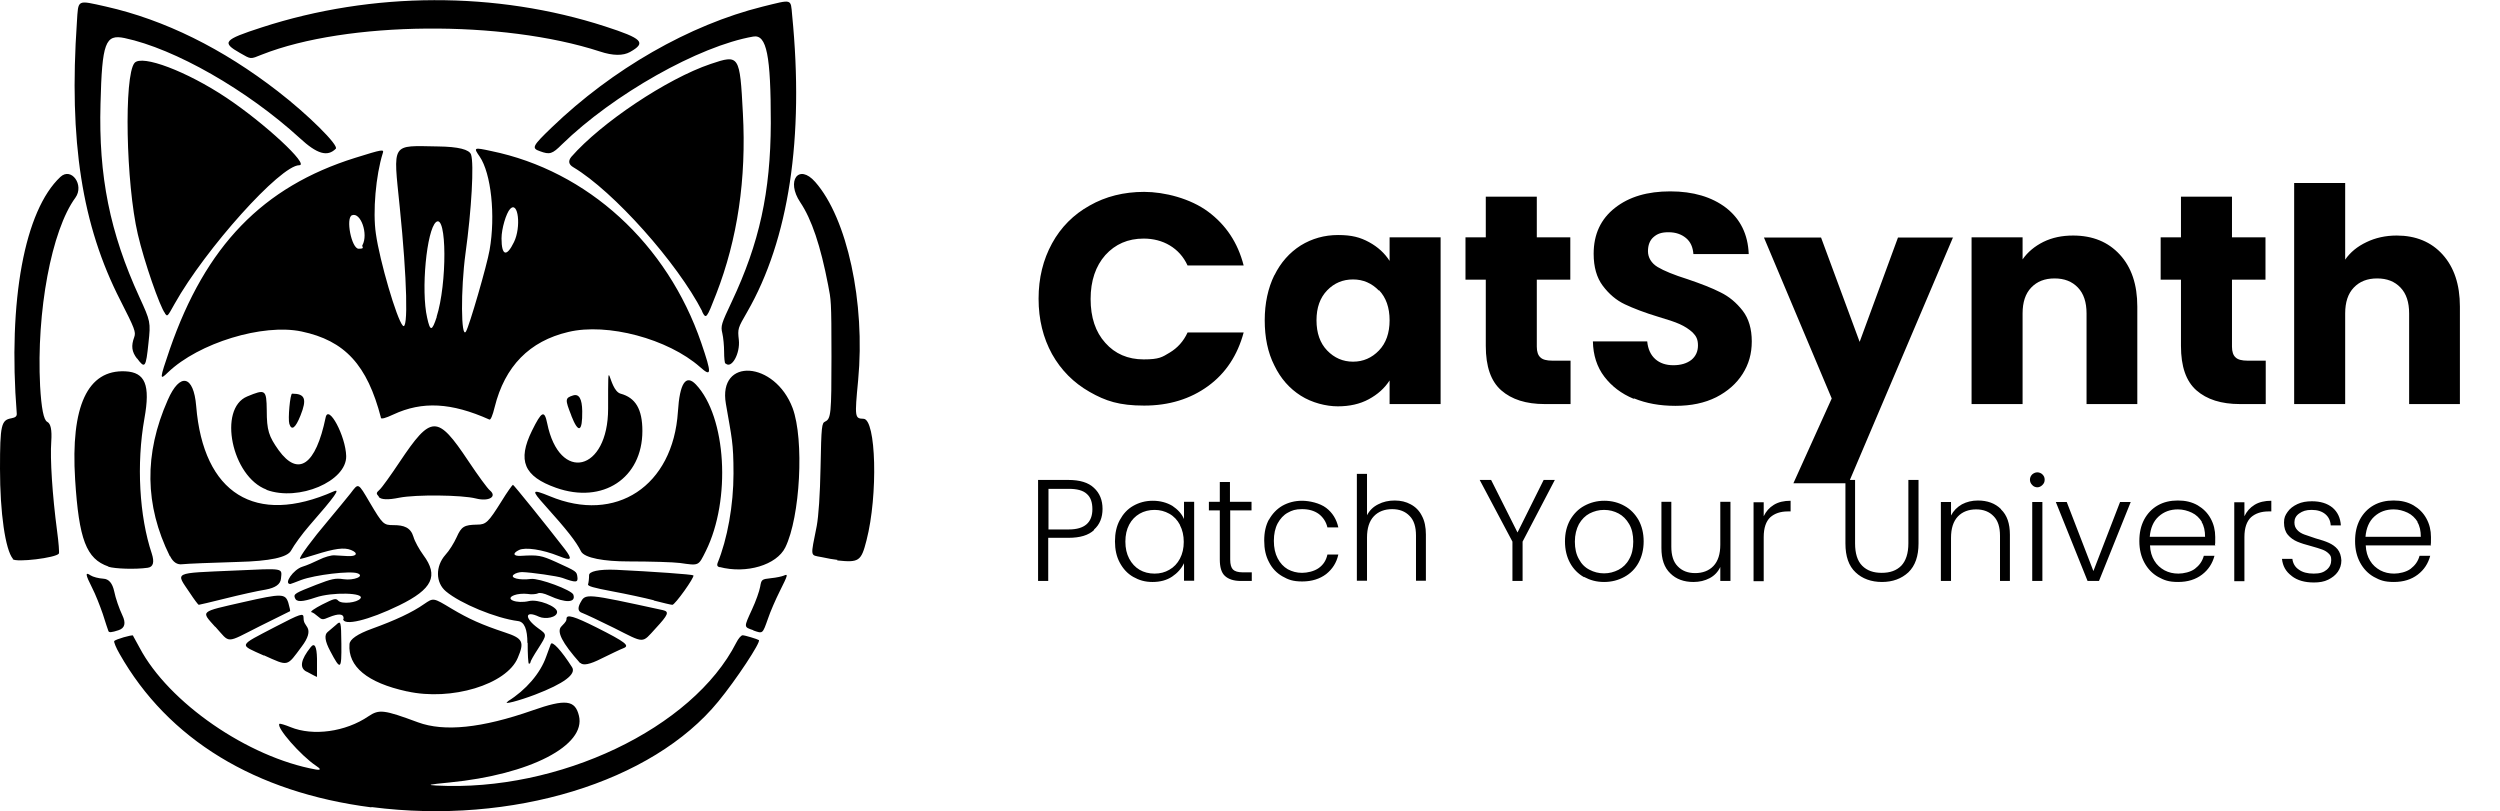
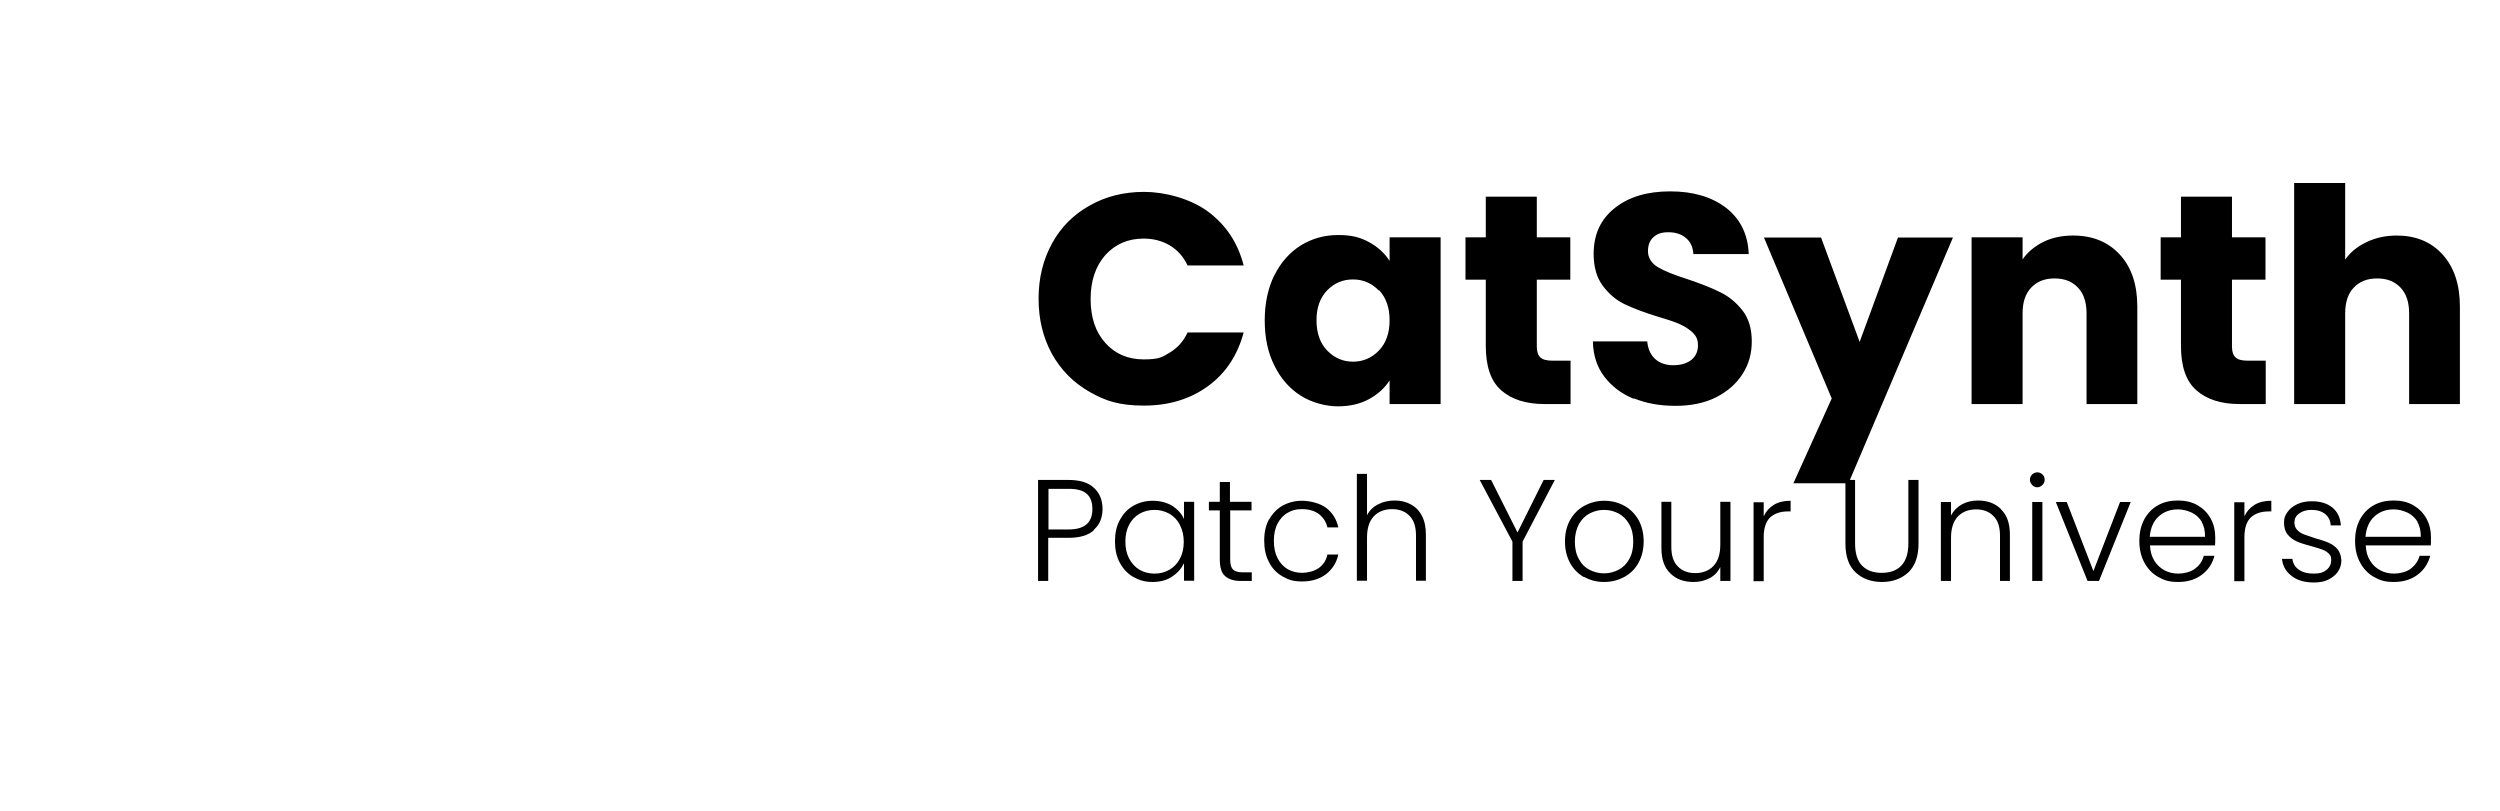
<svg xmlns="http://www.w3.org/2000/svg" id="catsynth_x5F_logo" version="1.1" viewBox="0 0 985 319.7">
  <path d="M414.5,95.9c3.5-6.4,8.5-11.4,14.8-14.9,6.3-3.6,13.5-5.4,21.5-5.4s18.2,2.6,25.2,7.8c7,5.2,11.7,12.2,14,21.2h-22.1c-1.6-3.5-4-6.1-7-7.9-3-1.8-6.5-2.7-10.3-2.7-6.2,0-11.2,2.2-15.1,6.5-3.8,4.3-5.8,10.1-5.8,17.3s1.9,13,5.8,17.3c3.8,4.3,8.9,6.5,15.1,6.5s7.3-.9,10.3-2.7c3-1.8,5.4-4.4,7-7.9h22.1c-2.4,8.9-7,16-14,21.1-7,5.1-15.4,7.7-25.2,7.7s-15.2-1.8-21.5-5.4c-6.3-3.6-11.2-8.5-14.8-14.9-3.5-6.4-5.3-13.6-5.3-21.8s1.8-15.4,5.3-21.8ZM502.1,108.5c2.5-5.1,6-9,10.4-11.8,4.4-2.7,9.3-4.1,14.7-4.1s8.7.9,12.2,2.8c3.5,1.9,6.2,4.4,8.1,7.4v-9.3h20.1v65.7h-20.1v-9.3c-2,3.1-4.7,5.5-8.2,7.4-3.5,1.9-7.6,2.8-12.2,2.8s-10.2-1.4-14.6-4.2c-4.4-2.8-7.9-6.7-10.4-11.9-2.6-5.1-3.8-11.1-3.8-17.8s1.3-12.7,3.8-17.8ZM543.3,114.5c-2.8-2.9-6.2-4.4-10.2-4.4s-7.4,1.4-10.2,4.3c-2.8,2.9-4.2,6.8-4.2,11.8s1.4,9,4.2,11.9c2.8,2.9,6.2,4.4,10.2,4.4s7.4-1.5,10.2-4.4c2.8-2.9,4.2-6.9,4.2-11.9s-1.4-9-4.2-11.9ZM618.8,142.1v17.1h-10.2c-7.3,0-13-1.8-17.1-5.4-4.1-3.6-6.1-9.4-6.1-17.5v-26.1h-8v-16.7h8v-16h20.1v16h13.2v16.7h-13.2v26.4c0,2,.5,3.4,1.4,4.2.9.9,2.5,1.3,4.7,1.3h7.2ZM643.6,157.1c-4.8-2-8.6-4.9-11.5-8.7-2.9-3.8-4.4-8.5-4.5-13.9h21.4c.3,3.1,1.4,5.4,3.2,7,1.8,1.6,4.2,2.4,7.1,2.4s5.3-.7,7.1-2.1c1.7-1.4,2.6-3.3,2.6-5.7s-.7-3.7-2.1-5.1c-1.4-1.3-3.1-2.4-5.1-3.3-2-.9-4.8-1.8-8.5-2.9-5.3-1.6-9.7-3.3-13.1-4.9-3.4-1.6-6.3-4.1-8.7-7.3-2.4-3.2-3.6-7.4-3.6-12.6,0-7.7,2.8-13.7,8.4-18.1,5.6-4.4,12.8-6.5,21.8-6.5s16.4,2.2,22,6.5c5.6,4.4,8.6,10.4,8.9,18.2h-21.8c-.2-2.7-1.1-4.8-2.9-6.3-1.8-1.5-4.1-2.3-6.9-2.3s-4.4.6-5.9,1.9c-1.5,1.3-2.2,3.2-2.2,5.6s1.3,4.7,3.8,6.2c2.5,1.5,6.4,3.1,11.8,4.8,5.3,1.8,9.7,3.5,13,5.2,3.3,1.6,6.2,4,8.7,7.2,2.4,3.1,3.6,7.2,3.6,12.1s-1.2,9-3.6,12.8c-2.4,3.8-5.9,6.9-10.4,9.2-4.6,2.3-9.9,3.4-16.1,3.4s-11.5-1-16.2-2.9ZM769.5,93.5l-41.2,96.9h-21.7l15.1-33.4-26.7-63.4h22.5l15.2,41.1,15.1-41.1h21.8ZM835.2,100.3c4.6,5,6.9,11.8,6.9,20.5v38.4h-20v-35.7c0-4.4-1.1-7.8-3.4-10.2-2.3-2.4-5.3-3.6-9.2-3.6s-6.9,1.2-9.2,3.6c-2.3,2.4-3.4,5.8-3.4,10.2v35.7h-20.1v-65.7h20.1v8.7c2-2.9,4.8-5.2,8.2-6.9,3.5-1.7,7.3-2.5,11.7-2.5,7.7,0,13.8,2.5,18.4,7.5ZM892.7,142.1v17.1h-10.2c-7.3,0-13-1.8-17.1-5.4-4.1-3.6-6.1-9.4-6.1-17.5v-26.1h-8v-16.7h8v-16h20.1v16h13.2v16.7h-13.2v26.4c0,2,.5,3.4,1.4,4.2.9.9,2.5,1.3,4.7,1.3h7.2ZM962.4,100.3c4.5,5,6.8,11.8,6.8,20.5v38.4h-20v-35.7c0-4.4-1.1-7.8-3.4-10.2-2.3-2.4-5.3-3.6-9.2-3.6s-6.9,1.2-9.2,3.6c-2.3,2.4-3.4,5.8-3.4,10.2v35.7h-20.1v-87.1h20.1v30.2c2-2.9,4.8-5.2,8.4-6.9,3.5-1.7,7.5-2.6,11.9-2.6,7.5,0,13.6,2.5,18.1,7.5ZM431.1,208.8c-2.2,2.1-5.6,3.1-10.1,3.1h-8v17h-4v-39.8h12c4.4,0,7.8,1,10,3.1,2.3,2.1,3.4,4.9,3.4,8.3s-1.1,6.2-3.4,8.2ZM430.4,200.6c0-2.7-.7-4.7-2.2-6-1.5-1.4-3.9-2-7.1-2h-8v16h8c6.2,0,9.3-2.7,9.3-8ZM441.2,204.9c1.3-2.4,3-4.3,5.3-5.6,2.3-1.3,4.8-2,7.7-2s5.5.7,7.7,2c2.1,1.4,3.7,3.1,4.6,5.2v-6.8h4v31.1h-4v-6.9c-1,2.1-2.6,3.9-4.7,5.3-2.1,1.4-4.7,2.1-7.7,2.1s-5.3-.7-7.6-2c-2.3-1.3-4-3.2-5.3-5.6-1.3-2.4-1.9-5.2-1.9-8.4s.6-6,1.9-8.4ZM464.9,206.8c-1-1.9-2.4-3.4-4.2-4.4-1.8-1-3.7-1.5-5.8-1.5s-4.2.5-5.9,1.5c-1.7,1-3.1,2.4-4.1,4.3-1,1.9-1.5,4.1-1.5,6.7s.5,4.8,1.5,6.7c1,1.9,2.4,3.4,4.1,4.4,1.7,1,3.7,1.5,5.9,1.5s4.1-.5,5.8-1.5c1.8-1,3.2-2.5,4.2-4.4,1-1.9,1.5-4.1,1.5-6.6s-.5-4.7-1.5-6.6ZM484.7,201.2v19.3c0,1.9.4,3.2,1.1,3.9.7.7,2,1.1,3.8,1.1h3.6v3.4h-4.3c-2.8,0-4.9-.7-6.3-2s-2-3.5-2-6.5v-19.3h-4.3v-3.4h4.3v-7.8h4v7.8h8.5v3.4h-8.5ZM499.9,204.9c1.3-2.4,3.1-4.3,5.3-5.6,2.3-1.3,4.9-2,7.8-2s7,.9,9.5,2.8c2.5,1.9,4.1,4.5,4.8,7.7h-4.3c-.5-2.2-1.7-4-3.4-5.3-1.8-1.3-4-1.9-6.6-1.9s-4,.5-5.6,1.4c-1.7.9-3,2.4-4,4.2-1,1.9-1.5,4.2-1.5,6.9s.5,5,1.5,6.9c1,1.9,2.3,3.3,4,4.3,1.7.9,3.5,1.4,5.6,1.4s4.8-.6,6.6-1.9c1.8-1.3,2.9-3,3.4-5.3h4.3c-.7,3.2-2.3,5.7-4.8,7.7-2.5,1.9-5.7,2.9-9.4,2.9s-5.5-.7-7.8-2c-2.3-1.3-4.1-3.2-5.3-5.6-1.3-2.4-1.9-5.2-1.9-8.5s.6-6,1.9-8.4ZM555.8,198.7c1.9,1,3.4,2.5,4.4,4.5,1.1,2,1.6,4.5,1.6,7.4v18.2h-3.9v-17.8c0-3.4-.8-6-2.5-7.7-1.7-1.8-4-2.7-6.9-2.7s-5.4.9-7.2,2.8c-1.8,1.9-2.7,4.7-2.7,8.4v17h-4v-42.1h4v16.3c1-1.9,2.4-3.3,4.4-4.3,1.9-1,4.1-1.5,6.5-1.5s4.5.5,6.3,1.5ZM612.6,189.1l-12.7,24.3v15.5h-4v-15.5l-12.9-24.3h4.5l10.4,20.7,10.3-20.7h4.4ZM624.1,227.4c-2.3-1.3-4.2-3.2-5.5-5.6-1.3-2.4-2-5.2-2-8.5s.7-6,2-8.4c1.4-2.4,3.2-4.3,5.6-5.6,2.4-1.3,5-2,7.9-2s5.6.7,7.9,2c2.4,1.3,4.2,3.2,5.6,5.6,1.3,2.4,2,5.2,2,8.4s-.7,6-2,8.4-3.2,4.3-5.6,5.6c-2.4,1.3-5,2-8,2s-5.5-.7-7.9-2ZM637.7,224.5c1.7-.9,3.2-2.3,4.2-4.2,1.1-1.9,1.6-4.2,1.6-6.9s-.5-5-1.6-6.9c-1.1-1.9-2.5-3.3-4.2-4.2s-3.6-1.4-5.7-1.4-3.9.5-5.7,1.4c-1.7.9-3.1,2.3-4.2,4.2-1,1.9-1.6,4.2-1.6,6.9s.5,5,1.6,6.9c1,1.9,2.4,3.3,4.2,4.2,1.7.9,3.6,1.4,5.7,1.4s3.9-.5,5.7-1.4ZM681.8,197.8v31.1h-4v-5.5c-.9,1.9-2.3,3.4-4.2,4.4s-4,1.5-6.4,1.5c-3.7,0-6.8-1.1-9.1-3.4-2.4-2.3-3.5-5.6-3.5-10v-18.2h3.9v17.7c0,3.4.8,6,2.5,7.7,1.7,1.8,4,2.7,6.9,2.7s5.4-.9,7.2-2.8c1.8-1.9,2.7-4.7,2.7-8.4v-16.9h4ZM698.9,198.9c1.8-1.1,4-1.6,6.6-1.6v4.2h-1.1c-2.9,0-5.2.8-6.9,2.3-1.7,1.6-2.6,4.2-2.6,7.8v17.4h-4v-31.1h4v5.5c.9-1.9,2.2-3.4,4-4.5ZM730.9,189.1v25c0,3.9.9,6.9,2.8,8.8,1.9,1.9,4.4,2.8,7.7,2.8s5.8-.9,7.7-2.8c1.8-1.9,2.8-4.8,2.8-8.8v-25h4v25c0,5-1.3,8.8-4,11.4-2.7,2.5-6.2,3.8-10.4,3.8s-7.8-1.3-10.4-3.8c-2.7-2.5-4-6.3-4-11.4v-25h4ZM788.4,200.7c2.4,2.3,3.5,5.6,3.5,10v18.2h-3.9v-17.8c0-3.4-.8-6-2.5-7.7-1.7-1.8-4-2.7-6.9-2.7s-5.4.9-7.2,2.8c-1.8,1.9-2.7,4.7-2.7,8.4v17h-4v-31.1h4v5.3c1-1.9,2.4-3.3,4.3-4.4,1.9-1,4-1.5,6.3-1.5,3.7,0,6.8,1.1,9.1,3.4ZM800.7,191.1c-.6-.6-.9-1.3-.9-2.1s.3-1.5.9-2.1c.6-.5,1.3-.8,2-.8s1.5.3,2,.8c.6.6.9,1.2.9,2.1s-.3,1.5-.9,2.1c-.6.6-1.3.9-2,.9s-1.5-.3-2-.9ZM804.7,197.8v31.1h-4v-31.1h4ZM824.8,225l10.5-27.2h4.2l-12.5,31.1h-4.5l-12.5-31.1h4.3l10.5,27.2ZM872.9,214.9h-25.8c.1,2.4.7,4.4,1.7,6,1,1.7,2.4,2.9,4,3.8,1.7.9,3.5,1.3,5.5,1.3s4.8-.6,6.5-1.9,2.9-2.9,3.5-5.1h4.2c-.8,3-2.4,5.5-4.9,7.4-2.5,1.9-5.6,2.9-9.4,2.9s-5.5-.7-7.9-2c-2.3-1.3-4.1-3.2-5.4-5.6-1.3-2.4-2-5.2-2-8.5s.6-6,1.9-8.5c1.3-2.4,3.1-4.3,5.4-5.6,2.3-1.3,4.9-1.9,7.9-1.9s5.5.6,7.8,1.9c2.2,1.3,3.9,3,5.1,5.2,1.2,2.2,1.8,4.6,1.8,7.3s0,2.4-.1,3.1ZM867.6,205.7c-1-1.6-2.3-2.9-4-3.7-1.7-.8-3.5-1.3-5.5-1.3-3,0-5.5.9-7.6,2.8-2.1,1.9-3.2,4.6-3.5,8h21.8c0-2.3-.4-4.3-1.4-5.9ZM888.3,198.9c1.8-1.1,4-1.6,6.6-1.6v4.2h-1.1c-2.9,0-5.2.8-6.9,2.3-1.7,1.6-2.6,4.2-2.6,7.8v17.4h-4v-31.1h4v5.5c.9-1.9,2.2-3.4,4-4.5ZM902.9,226.9c-2.3-1.7-3.5-3.9-3.8-6.7h4.1c.2,1.7,1,3.2,2.5,4.2,1.5,1.1,3.4,1.6,5.9,1.6s3.9-.5,5.1-1.5c1.2-1,1.8-2.3,1.8-3.8s-.3-1.9-1-2.6-1.5-1.2-2.6-1.6c-1-.4-2.5-.8-4.2-1.3-2.3-.6-4.2-1.2-5.6-1.8-1.4-.6-2.7-1.5-3.7-2.7-1-1.2-1.5-2.8-1.5-4.8s.5-2.9,1.4-4.2,2.2-2.3,3.9-3.1c1.7-.8,3.6-1.1,5.7-1.1,3.3,0,6,.8,8.1,2.5,2,1.7,3.1,4,3.3,7h-4c-.1-1.8-.8-3.3-2.1-4.4s-3.1-1.7-5.4-1.7-3.6.5-4.9,1.4c-1.3.9-1.9,2.1-1.9,3.5s.4,2.2,1.1,3c.7.8,1.7,1.4,2.8,1.8,1.1.4,2.6.9,4.4,1.5,2.2.6,4,1.2,5.3,1.8,1.3.6,2.5,1.4,3.4,2.5.9,1.1,1.4,2.6,1.5,4.4,0,1.7-.5,3.2-1.4,4.5-.9,1.3-2.2,2.3-3.8,3.1-1.6.8-3.5,1.1-5.6,1.1-3.6,0-6.5-.8-8.7-2.5ZM957.9,214.9h-25.8c.1,2.4.7,4.4,1.7,6,1,1.7,2.4,2.9,4,3.8,1.7.9,3.5,1.3,5.5,1.3s4.8-.6,6.5-1.9,2.9-2.9,3.5-5.1h4.2c-.8,3-2.4,5.5-4.9,7.4-2.5,1.9-5.6,2.9-9.4,2.9s-5.5-.7-7.9-2c-2.3-1.3-4.1-3.2-5.4-5.6-1.3-2.4-2-5.2-2-8.5s.6-6,1.9-8.5c1.3-2.4,3.1-4.3,5.4-5.6,2.3-1.3,4.9-1.9,7.9-1.9s5.5.6,7.8,1.9c2.2,1.3,3.9,3,5.1,5.2,1.2,2.2,1.8,4.6,1.8,7.3s0,2.4-.1,3.1ZM952.6,205.7c-1-1.6-2.3-2.9-4-3.7-1.7-.8-3.5-1.3-5.5-1.3-3,0-5.5.9-7.6,2.8-2.1,1.9-3.2,4.6-3.5,8h21.8c0-2.3-.4-4.3-1.4-5.9Z" />
-   <path d="M146.3,318.1c-45.8-5.9-80.1-26.8-99.2-60.5-1.4-2.4-2.3-4.7-2.1-5,.4-.7,7.1-2.6,7.4-2.2,0,.2,1.3,2.3,2.6,4.8,11.4,21.6,42.7,43.2,69.5,48,2,.3,2-.2,0-1.5-6-4-15.8-15.2-14.4-16.5.2-.2,2.2.4,4.4,1.3,8.8,3.6,21.6,1.9,30.7-4.3,4.2-2.8,6-2.6,19.5,2.4,10.3,3.8,25.1,2.3,45.1-4.7,13.1-4.6,16.8-4.1,18.3,2.1,2.9,11.7-19.3,23.2-51,26.3-8.3.8-9.1,1-5.2,1.2,48.2,2.6,101-22.5,118.2-56.3.8-1.6,1.9-2.9,2.5-2.9.9,0,5.8,1.5,6.4,1.9.9.7-9,15.7-16,24.2-26,31.8-81.3,48.7-136.5,41.6h-.2ZM200.1,276.3c7.1-4.4,12.8-11,15.1-17.6.7-1.9,1.5-4.1,1.8-4.9.5-1.5,4.2,2.5,8.4,9.1,1.7,2.7-3.1,6.4-14.6,10.8-6.3,2.4-13.1,4.2-10.7,2.7h0ZM160.3,272.4c-15.6-3.4-23.3-9.8-22.6-18.6.1-1.9,3.1-4,8.9-6.1,9.1-3.3,15.8-6.4,20.5-9.7,3.7-2.5,3.5-2.6,10.8,1.8,6.9,4.1,11.8,6.3,21.1,9.4,7,2.3,7.7,3.7,5,10-4.4,10.5-26.2,17.1-43.6,13.2h0ZM120.7,264.6c-2.8-1.5-2.2-4.7,1.7-9.6,1.5-1.9,2.4-.4,2.5,4.5,0,4,0,7.3,0,7.2-.2,0-2.1-1-4.1-2.1h0ZM228.6,261.3c-7.2-8.1-9.4-12.5-7.4-14.5s2-2.4,2-3c0-1.9,3-1,11.8,3.4,11.5,5.8,13.3,7.2,10.6,8.2-1.1.4-5,2.3-8.7,4.1-4.5,2.3-7.2,2.8-8.2,1.7h-.1ZM104,258.3c-10-4.5-10.3-3.6,4.4-11.3,10.2-5.3,11.2-5.6,11.2-3.6s.7,2.4,1.5,3.8c1,1.7.3,4.2-2.2,7.5-6,8.1-5.1,7.9-14.9,3.5h0ZM130.1,256.5c-2.1-3.9-2.4-6.4-1-7.5,1.1-.9,2.6-2.2,3.3-2.8,1.9-1.8,2-1.5,2.1,7.5.1,10.3-.3,10.6-4.4,2.8h0ZM207.8,253.4c0-5.5-1.2-8.4-3.7-8.7-8.7-1.1-22.7-6.9-28.4-11.7-4.1-3.4-4.2-9.9-.2-14.4,1.5-1.6,3.4-4.7,4.4-6.9,1.9-4.3,3-4.9,8.1-5,3.5,0,4.4-.9,9.6-9.2,2.2-3.6,4.3-6.5,4.5-6.5.3,0,12.9,15.6,20.4,25.3,3.2,4.2,2.7,4.8-2.3,2.8-6.5-2.6-13.2-3.6-15.7-2.4-2.7,1.3-2.3,2.5.8,2.3,6.8-.4,7.9-.2,13.7,2.4,8.3,3.8,8.2,3.7,8.5,6,.3,2.2-.7,2.2-5.9.3-1.9-.7-12.3-2.2-15.9-2.3-1.1,0-2.6.4-3.3,1-1.6,1.3,2.2,2.3,6.8,1.7,3.2-.4,16.1,4.4,16.7,6.2,1.1,3.2-3,3.4-9.5.4-2.2-1-3.8-1.3-4.5-.9-.6.3-2.5.5-4.1.2-1.6-.2-4,0-5.2.5-4,1.5.9,3.5,5.9,2.3,3.5-.8,11,2.1,11,4.3s-4.6,3-7.1,1.9c-5.7-2.7-5.9.5-.4,4.5,3.6,2.6,3.6,2.4,0,8.1-1.7,2.6-3,4.9-3,5.3s-.3.6-.6.6-.5-3.7-.5-8.2h-.1ZM84.8,247c-5.7-6.4-6.3-5.8,11.2-9.8,15-3.4,16.4-3.4,17.6.3.5,1.7.8,3.2.7,3.3,0,0-5.5,2.7-11.9,5.9-13.9,7-11.5,6.9-17.6.2h0ZM241.9,247.4c-5.6-2.8-11.2-5.4-12.5-5.9-1.6-.5-1.9-1.8-.8-3.9,2.1-3.9,1.8-3.9,32.6,2.8,2.6.6,2.1,1.8-2.9,7.2-5.5,6-4.1,6-16.4-.2h0ZM42.7,248.6c-.2-.5-1.2-3.5-2.2-6.7-1.1-3.2-2.9-7.8-4.2-10.3-2.7-5.3-2.8-6.4-.6-4.9.9.6,3.2,1.2,5,1.3,2.2.1,3.6,1.8,4.3,5,.5,2.6,2,6.9,3.2,9.4,1.5,3.1,1,5.1-1.5,5.9-2.7.9-3.8,1-4,.3ZM296.8,248.3c-3.8-1.3-3.8-1-.5-8.2,1.5-3.2,2.9-7.2,3.2-8.9.5-2.9.6-3,4.3-3.4,2.1-.2,4.3-.7,5-1,1.8-.8,1.7-.4-1.6,6.2-1.6,3.2-3.7,8-4.6,10.7-2.2,6.2-2,6-5.8,4.7h0ZM135.4,243.7c0-1.9-1.9-2.1-5.8-.5-2.5,1.1-2.8,1-4.3-.3-.9-.8-2-1.6-2.6-1.7-.6-.2,1.3-1.5,4.2-3,4.8-2.4,5.4-2.6,6.4-1.5,1.4,1.4,7.4.8,8.7-.9,1.9-2.3-11.2-2.6-17.6-.4-5.3,1.8-7.6,1.9-8.2.2-.6-1.6,0-1.9,8.4-5.2,6-2.3,7.5-2.7,10.7-2.2,4.2.6,8.5-1.2,5.6-2.3-2.8-1.1-16.8.6-22.2,2.6-2.3.9-4.2,1.6-4.3,1.6-2.8,0,1.2-5.7,4.7-6.8,1.7-.5,4.7-1.8,6.7-2.8s4.7-1.8,6-1.7,3.6.2,5.2.3c3.6.2,4.3-1.2,1.3-2.4-2.7-1.1-6.4-.6-14.3,1.9-3.1,1-5.7,1.7-5.8,1.6-.5-.5,4.9-7.8,11.1-15.1,3.4-4.1,7.4-8.9,8.8-10.7,3.2-4.2,2.9-4.4,7.6,3.6,5.1,8.6,5.4,8.9,9.4,8.9s6.7.9,7.8,4.6c.5,1.8,2.3,5,3.9,7.2,6.1,8.2,3.6,13.4-9.5,19.8-12.1,5.9-22.1,8.3-22.1,5.3h.2ZM74.8,233.6c-5.6-8.4-7.1-7.7,17.6-8.8,19.9-.9,18.7-1.1,18.3,3.2-.2,2.2-2.2,3.6-6,4.3-3.2.5-10.3,2.1-15.9,3.5s-10.3,2.5-10.5,2.5-1.8-2.1-3.5-4.7ZM257.6,236.5c-3.5-.9-10.9-2.5-16.3-3.5-7.5-1.4-9.9-2.1-9.6-2.8.2-.6.4-2.2.4-3.6s3.6-2.4,10.7-2.1c14.4.7,30,1.8,30.4,2.2.6.6-7.3,11.7-8.3,11.6-.5,0-3.8-.8-7.3-1.7h0ZM42.7,223.2c-8.7-3-11.6-10.6-13.1-34.3-1.8-28.9,4.9-43.3,19.8-42.6,7.8.4,9.9,5.3,7.5,18.6-3.2,17.9-2,38.6,2.9,53.2,1.1,3.4.6,5.3-1.6,5.6-4.9.7-12.9.4-15.5-.4h0ZM283.6,223.5c-.9-.2-1.2-.7-.9-1.6,3.9-9.5,6.3-22.9,6.3-35.3s-.7-14-3-27.5c-3.2-18.4,19.3-16.9,26.3,1.7,4.6,12.4,3,42.9-2.9,54.9-3.4,6.9-15.3,10.5-25.9,7.7h.1ZM66.9,219.1c-9.9-20-10.2-40.3-.8-61.5,4.8-11,10.2-9.8,11.2,2.4,2.8,34.5,23.3,47.3,54.2,33.6,2.7-1.2.7,1.7-9.7,13.6-2.7,3.1-5.9,7.5-7.1,9.7-1.4,2.7-8.4,4.2-20.9,4.5-10.3.3-20.2.7-21.9.9-2.1.3-3.7-.8-4.9-3.2h0ZM267.7,221.8c-2.1-.3-11.2-.6-20.3-.6s-17.2-1.3-18.5-4c-1.9-3.8-5.4-8.3-14.3-18.2-5.4-6-5.1-6.4,2-3.5,26.1,10.9,48.6-4,50.5-33.3.7-11.2,3.1-14.9,7.1-10.7,12,12.7,13.9,45.4,3.9,65.6-3,6-2.6,5.8-10.3,4.7h-.1ZM5.1,220.2c-3-3.6-5.1-18.1-5.1-35.5s.5-19.2,4.5-19.9c1.6-.3,2.2-.8,2.1-1.9-3.5-44.6,3.1-80,17.2-93.2,4.3-4,9.5,3.2,5.9,8.2-9.4,12.8-15.4,44.9-13.9,74.2.5,8.7,1.4,13.4,2.8,14.1,1.4.7,1.9,3.2,1.6,7.7-.5,6.9.4,21,2.3,35.4.6,4.4.9,8.4.7,8.8-1.1,1.7-16.9,3.6-18.2,2.2h0ZM330,220.6c-1.2-.1-4.1-.6-6.3-1.1-4.6-.9-4.4.3-1.9-12.3.7-3.8,1.3-12.2,1.5-23.2.3-16.3.5-17.3,1.8-17.9,2.3-1.1,2.5-3,2.5-25.6s-.2-22.3-1.3-28.1c-3-15.6-6.5-26-11-32.7-5.7-8.5-.6-15.4,5.9-8,12.6,14.3,19.8,47.5,16.9,78.2-1.4,14.6-1.3,15,2.1,15.1,5,0,5.8,30.1,1.2,47.9-2.1,8.3-3,8.8-11.6,7.9h0l.2-.2ZM149.3,195.7c-1.2-1.3-1.1-1.5.3-2.8.9-.8,4.4-5.7,7.8-10.8,12.5-18.7,14.9-18.8,27.1-.5,3.8,5.7,7.6,10.9,8.5,11.6,3,2.5-.4,4.5-5.5,3.2-5.5-1.4-23.6-1.6-30.2-.3-4.4.9-7.1.8-8.1-.3h0ZM105,192.9c-13.7-5.1-19.2-31.9-7.6-36.7,7.2-3,7.6-2.7,7.7,5.4,0,8,.8,10.3,4.7,15.8,7.7,10.6,14.6,5.9,18.5-12.9,1.1-5.4,7.9,7.3,8.1,15.2.2,9.9-18.7,18-31.4,13.3h0ZM219.1,192.2c-12.7-4.5-15.3-10.7-9.5-22.5,3.8-7.7,4.9-8.3,6-2.9,4.8,23.6,24,19,24-5.8s-.1-7.3,4.9-5.9c5.9,1.6,8.6,6.1,8.6,14.7,0,18.6-15.6,28.9-34,22.4ZM114,167c-.6-1.9.3-11.9,1.1-11.9,5.1,0,5.9,2.1,3.3,8.6-2,5-3.5,6.1-4.4,3.3h0ZM225.1,163.7c-2.5-6.3-2.5-6.9.7-7.9q3.5-1.1,3.6,6.2c.1,8.3-1.5,8.9-4.3,1.8h0ZM150.1,164.6c-5.4-20.8-14.2-30.4-31.3-34-15.2-3.2-40.5,4.5-52.6,16.1-3.4,3.3-3.4,2.9.7-9.1,14.1-40.7,36.6-64,73-75.4,10.9-3.4,11.5-3.5,10.9-1.8-2.7,8.6-4,23-2.7,31.7,1.5,10.7,8.2,33.6,10.6,36.2,2.2,2.4,1.7-18.3-1.2-46.7-2.6-25.8-3.6-24.2,15.1-23.9,8,.1,12.3,1.2,13,3.2,1.2,3.6.2,21.7-2.2,39-1.9,14-1.8,34,.2,30.7,1.3-2.1,8.3-26.2,9.3-32.1,2.4-13.6.6-30.2-3.9-36.8-2.5-3.6-2.4-3.7,4.5-2.2,38,7.8,69.4,36.5,82.8,75.6,4.2,12.3,4.1,13.6-.5,9.5-12.6-11.1-36.5-17.5-51.9-13.8-15.3,3.6-25,13.5-29,29.6-.8,3.3-1.6,5.2-2.1,4.9-15-6.7-26.4-7.3-37.8-2-3.2,1.5-4.8,1.9-5,1.3h0ZM172,124.9c4.2-13,4.1-40.9-.2-37.4-3.7,3.1-6,26.9-3.5,37.7,1.2,5.5,1.9,5.4,3.8-.4h-.1ZM202.5,95.4c2.9-5.9,1.7-16.4-1.5-13.1-1.6,1.7-3.4,7.9-3.4,11.6,0,6.9,2,7.5,4.9,1.5ZM142.8,96.6c2.4-4.4-.7-13.1-4.1-11.8-2.6,1-.2,13.2,2.6,13.2s1.1-.7,1.5-1.5h0ZM54,141.3c-2.1-2.7-2.4-5-1.1-8.5.7-2,.2-3.3-5.5-14.5-15.1-29.5-20.3-62.7-17.1-109.6C30.9-.4,30.1,0,41.8,2.6c23,5.2,45.9,16.5,67.7,33.4,11.8,9.1,24.1,21.3,22.8,22.6-3.3,3.3-7.4,2.1-14.2-4.2-20.8-19-49.2-35.2-69-39.4-7.6-1.6-8.9,1.7-9.5,25.9-.8,28.5,3.7,50.8,15.3,76.1,4.4,9.6,4.5,9.9,3.6,18.1-1,9.8-1.4,10.3-4.5,6.1h0ZM285.8,143.3c-.3-.3-.5-2.4-.5-4.7s-.3-5.6-.7-7.3c-.7-2.9-.4-3.7,3.7-12.4,10.9-23.1,15.3-43.2,15.4-70.4,0-26.6-1.6-35-6.9-34.1-21.4,3.7-55.2,22.8-75.4,42.5-3.8,3.8-4.8,4.1-8.6,2.7-3.5-1.2-3.1-2,4.6-9.4,23.9-23,54.2-40.4,83.1-47.6,11.8-2.9,11-3.2,11.6,3.3,4.8,48.4-1.3,88.5-17.7,117-3.7,6.4-3.8,6.6-3.3,11,.6,5.4-2.9,11.6-5.2,9.3h-.1ZM276.7,122.7c-9.8-19.1-34.9-47.3-50.8-56.8-1.9-1.1-2.1-2.5-.8-4.1,11.7-13.4,37.7-30.8,54.9-36.6,11.3-3.8,11.5-3.6,12.7,19.5,1.4,25.7-2.1,49.5-10.5,71.1-3.8,9.8-4,10.1-5.6,6.9h.1ZM65,123.4c-2-2.5-8.2-20.3-10.7-31.1-4.7-20.1-5.5-62.4-1.3-67.5,2.9-3.4,20.6,3.3,36.2,13.7,15,10,32.9,26.6,28.7,26.6-7.4,0-37,33-49.1,54.6-2.9,5.2-2.8,5.1-3.8,3.8h0ZM94.6,20.9c-7.4-4.2-6.6-5.2,8.5-10.1,43.7-14.2,92.4-14.3,135.3-.4,14.8,4.8,16.4,6.4,9.8,10.1-2.7,1.5-6.7,1.5-11.8-.2-38.4-12.5-99.7-12-133.2,1.2-4.7,1.9-4.2,1.9-8.6-.6Z" />
</svg>